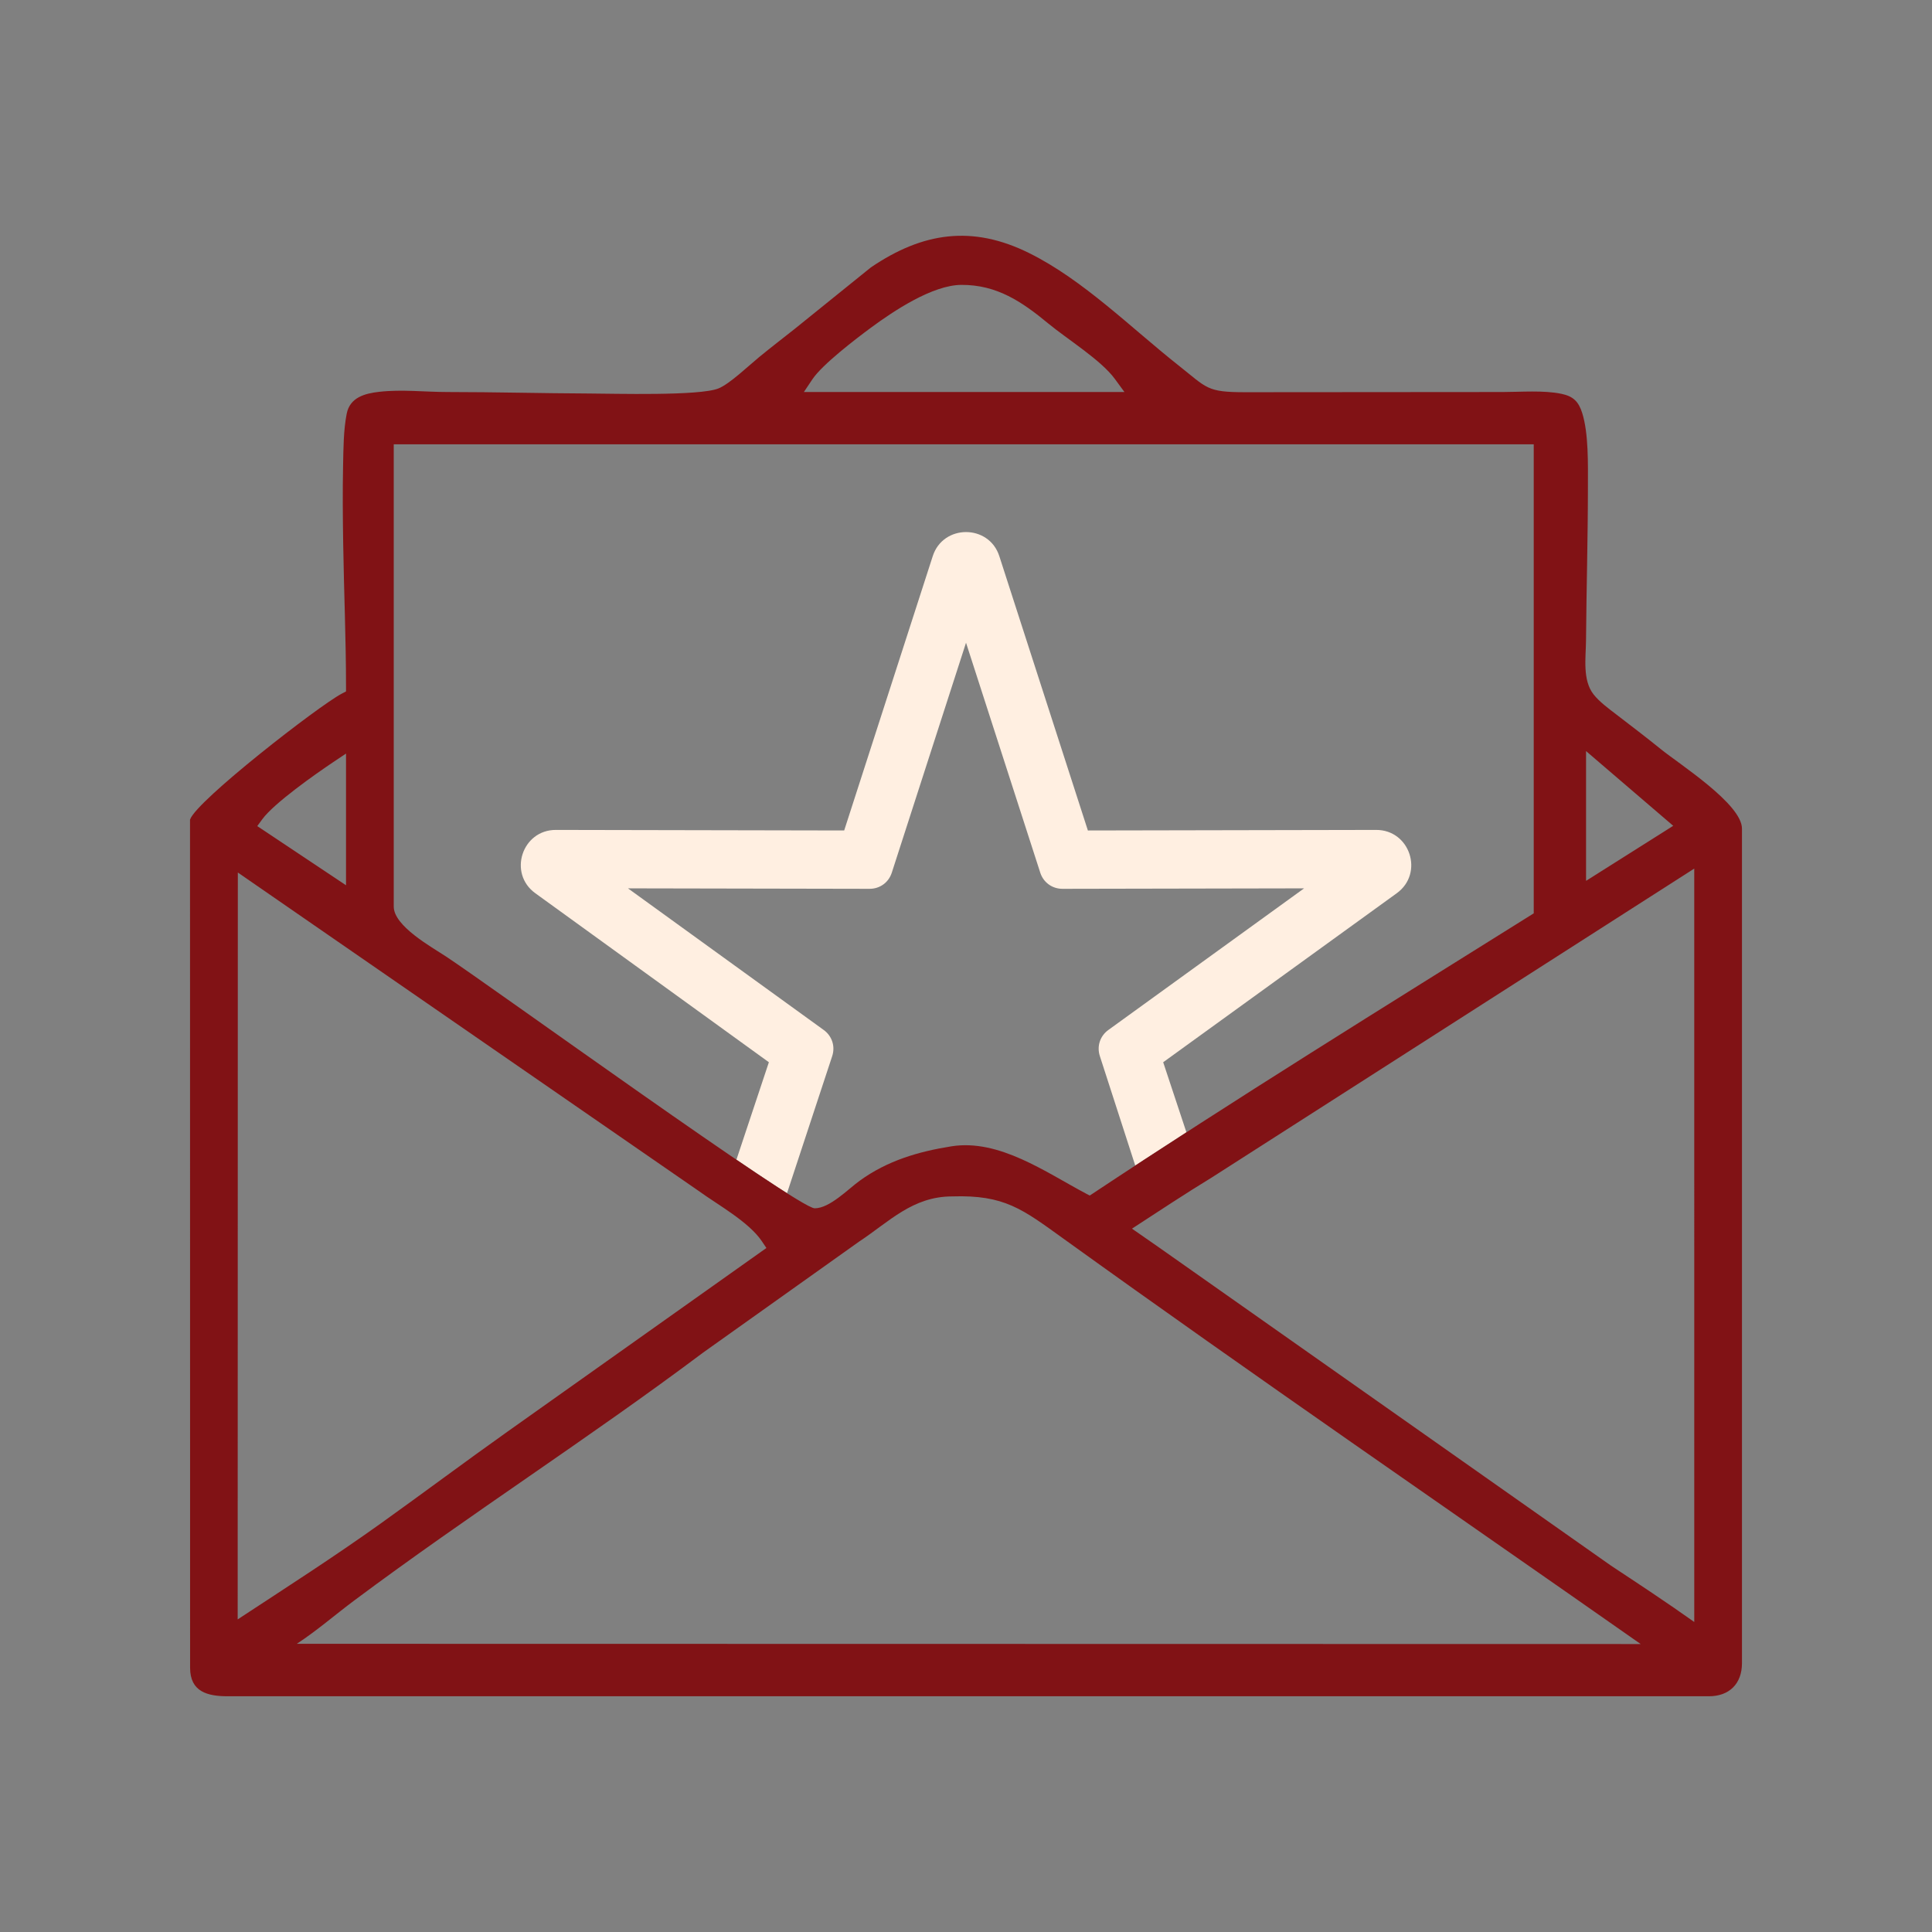
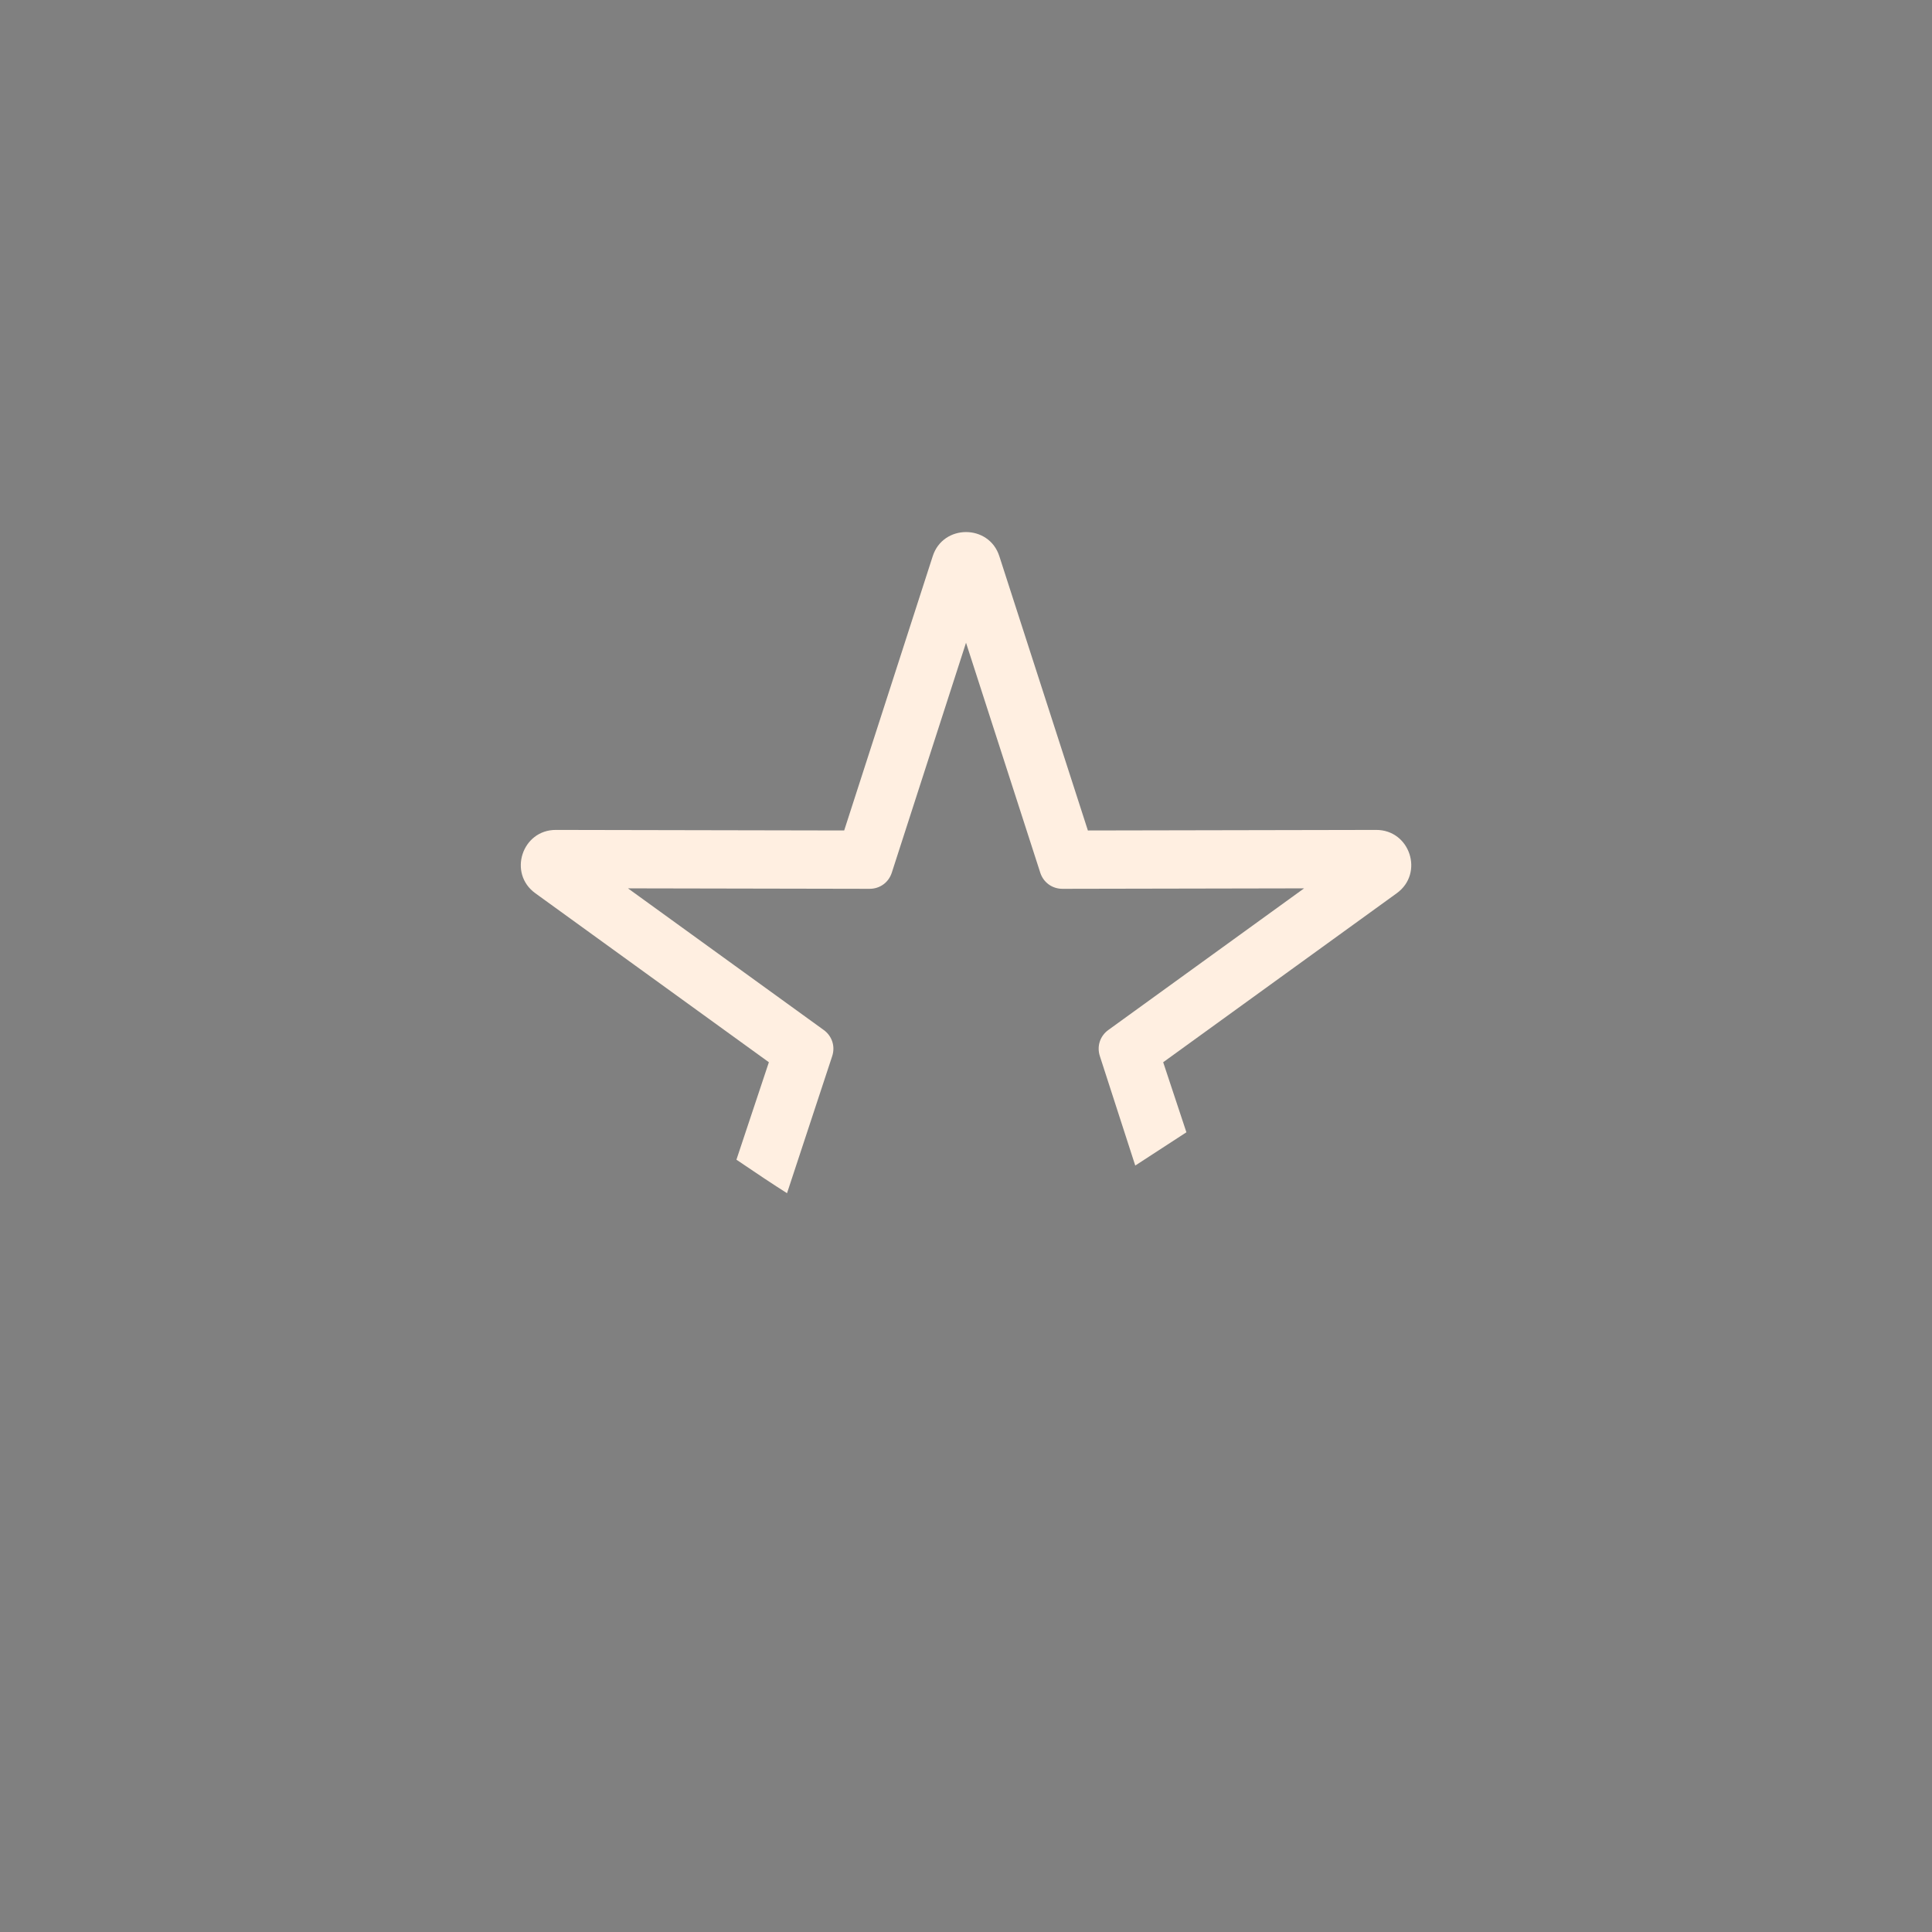
<svg xmlns="http://www.w3.org/2000/svg" xml:space="preserve" width="33.867mm" height="33.867mm" version="1.1" style="shape-rendering:geometricPrecision; text-rendering:geometricPrecision; image-rendering:optimizeQuality; fill-rule:evenodd; clip-rule:evenodd" viewBox="0 0 3386.66 3386.66">
  <rect x="0" y="0" width="3386.66" height="3386.66" fill="#808080" stroke="none" />
  <defs>
    <style type="text/css">
   
    .fil1 {fill:#811215}
    .fil0 {fill:#FFEFE1;fill-rule:nonzero}
   
  </style>
  </defs>
  <g id="Layer_x0020_1">
    <path class="fil0" d="M1906.98 1455.77l505.39 -0.98c59.43,-0.11 84.19,76.15 36.04,110.97l-409.43 296.27 40.71 122.79c-29.94,19.34 -59.85,38.77 -89.67,58.3l-62.04 -191.83c-5.61,-17.17 0.26,-35.23 14.88,-45.81l343.13 -248.27 -423.51 0.82c-18.07,0.02 -33.45,-11.15 -38.99,-28.32l-130.12 -403.06 -130.11 403.06c-5.51,17.17 -20.89,28.34 -38.96,28.32l-423.52 -0.82 343.14 248.27c14.62,10.58 20.5,28.64 14.88,45.81l-79.2 240.29c-23.43,-14.81 -53.89,-35.05 -88.69,-58.71l56.88 -170.84 -409.44 -296.27c-48.13,-34.82 -23.33,-111.08 36.07,-110.97l505.38 0.98 155.26 -480.94c18.15,-56.22 98.53,-56.22 116.66,0l155.26 480.94z" />
-     <path class="fil1" d="M606.55 1211.99l0 -8.7c0,-83.14 -3.66,-166.24 -4.94,-249.37 -0.72,-45.88 -1.17,-91.78 -0.21,-137.67 0.62,-29.55 0.64,-62.02 6.34,-91 5.65,-28.72 31.83,-35.6 57.15,-38.45 39.69,-4.48 80.29,0.39 120.15,0.39 82.46,0.01 164.9,2.25 247.37,2.59 44.96,0.18 193.64,4.53 227.04,-8.89 19.65,-7.88 53.61,-40.48 71.46,-55.09 20.64,-16.89 41.75,-33.15 62.65,-49.67l133.02 -107.39c90.99,-61.78 177.9,-74.61 277.8,-24.94 94.97,47.24 178.29,130.97 261.34,196.61 50.84,40.17 49.09,47.16 117.7,47.11l450.5 -0.34c32.24,-0.02 71.88,-3.38 103.19,3.15 20.69,4.33 30.06,13.6 36.38,33.61 11.34,35.86 10.04,90.19 10.03,128.16 -0.03,90.26 -2.61,180.5 -3.35,270.75 -0.24,29.86 -6.53,69.32 13.28,94.42 10.44,13.21 26.2,24.67 39.54,34.9 26.39,20.23 52.85,40.4 78.7,61.33 32.37,26.2 141.86,95.94 141.86,138.99l0 1463.02c0,35.78 -22.12,57.91 -57.91,57.91l-2596.46 0c-35.63,0 -65.94,-7.95 -65.94,-49.88l-0.14 -1486.63 0.2 -0.58c11.42,-32.94 225.13,-198.92 265.57,-220.28l7.68 -4.06zm1364.51 -524.8l-16.82 -22.96c-24.33,-33.24 -83.37,-69.6 -116.8,-97.26 -46.14,-38.15 -90.03,-67.9 -152.25,-67.59 -50.69,0.26 -118.94,45.82 -158.82,75.28 -26.35,19.46 -84.96,64.3 -102.21,90.07l-15.03 22.46 561.93 0zm-1364.51 633.75l-22.48 15.05c-30.88,20.67 -103.57,71.77 -124.19,99.94l-8.92 12.17 155.59 103.71 0 -230.87zm2173.69 223.11c25.23,-15.93 50.49,-31.83 75.7,-47.8 25.68,-16.27 51.39,-32.46 77.09,-48.68l-152.79 -130.98 0 227.46zm-870.02 551.67c255.89,-169.87 517.97,-331.73 778.32,-494.7l0 -822.14 -1998.33 0 0 810.26c0,34.25 66.33,70.83 91.71,87.58 79.36,52.37 616.72,441.34 646.2,441.34 26.32,0 58.29,-33.43 78.91,-48.35 48.5,-35.09 102.3,-50.99 160.77,-60.3 83.58,-13.31 165.53,45.63 235.88,82.85l6.54 3.46zm74.06 58.01c15.81,11.03 31.68,21.92 47.47,33.02l792.28 557.76c48.92,32.35 98.05,64.68 145.89,98.71l-0.03 -1320.66 -845.42 541.3c-47.37,28.87 -93.68,59.66 -140.19,89.87zm-1567.64 684.94c84.12,-55.26 168.89,-109.58 250.76,-168.15 74.5,-53.28 147.81,-108.2 222.5,-161.19l453.54 -321.69 -7.83 -11.68c-23.01,-34.36 -77.78,-64.21 -111.54,-88.78l-807.17 -557.73 -0.26 1309.22zm103.7 42.79l2355.63 0.41c-337.51,-236.54 -677.46,-469.83 -1011.92,-710.66 -72,-51.83 -103.29,-76.91 -194.72,-74 -69.65,0 -110.19,44.12 -164.13,79.74l-272.76 194.1c-199.91,149.94 -410.73,284.68 -611.04,434.16 -34.51,25.74 -65.15,52.7 -101.06,76.25z" />
  </g>
</svg>